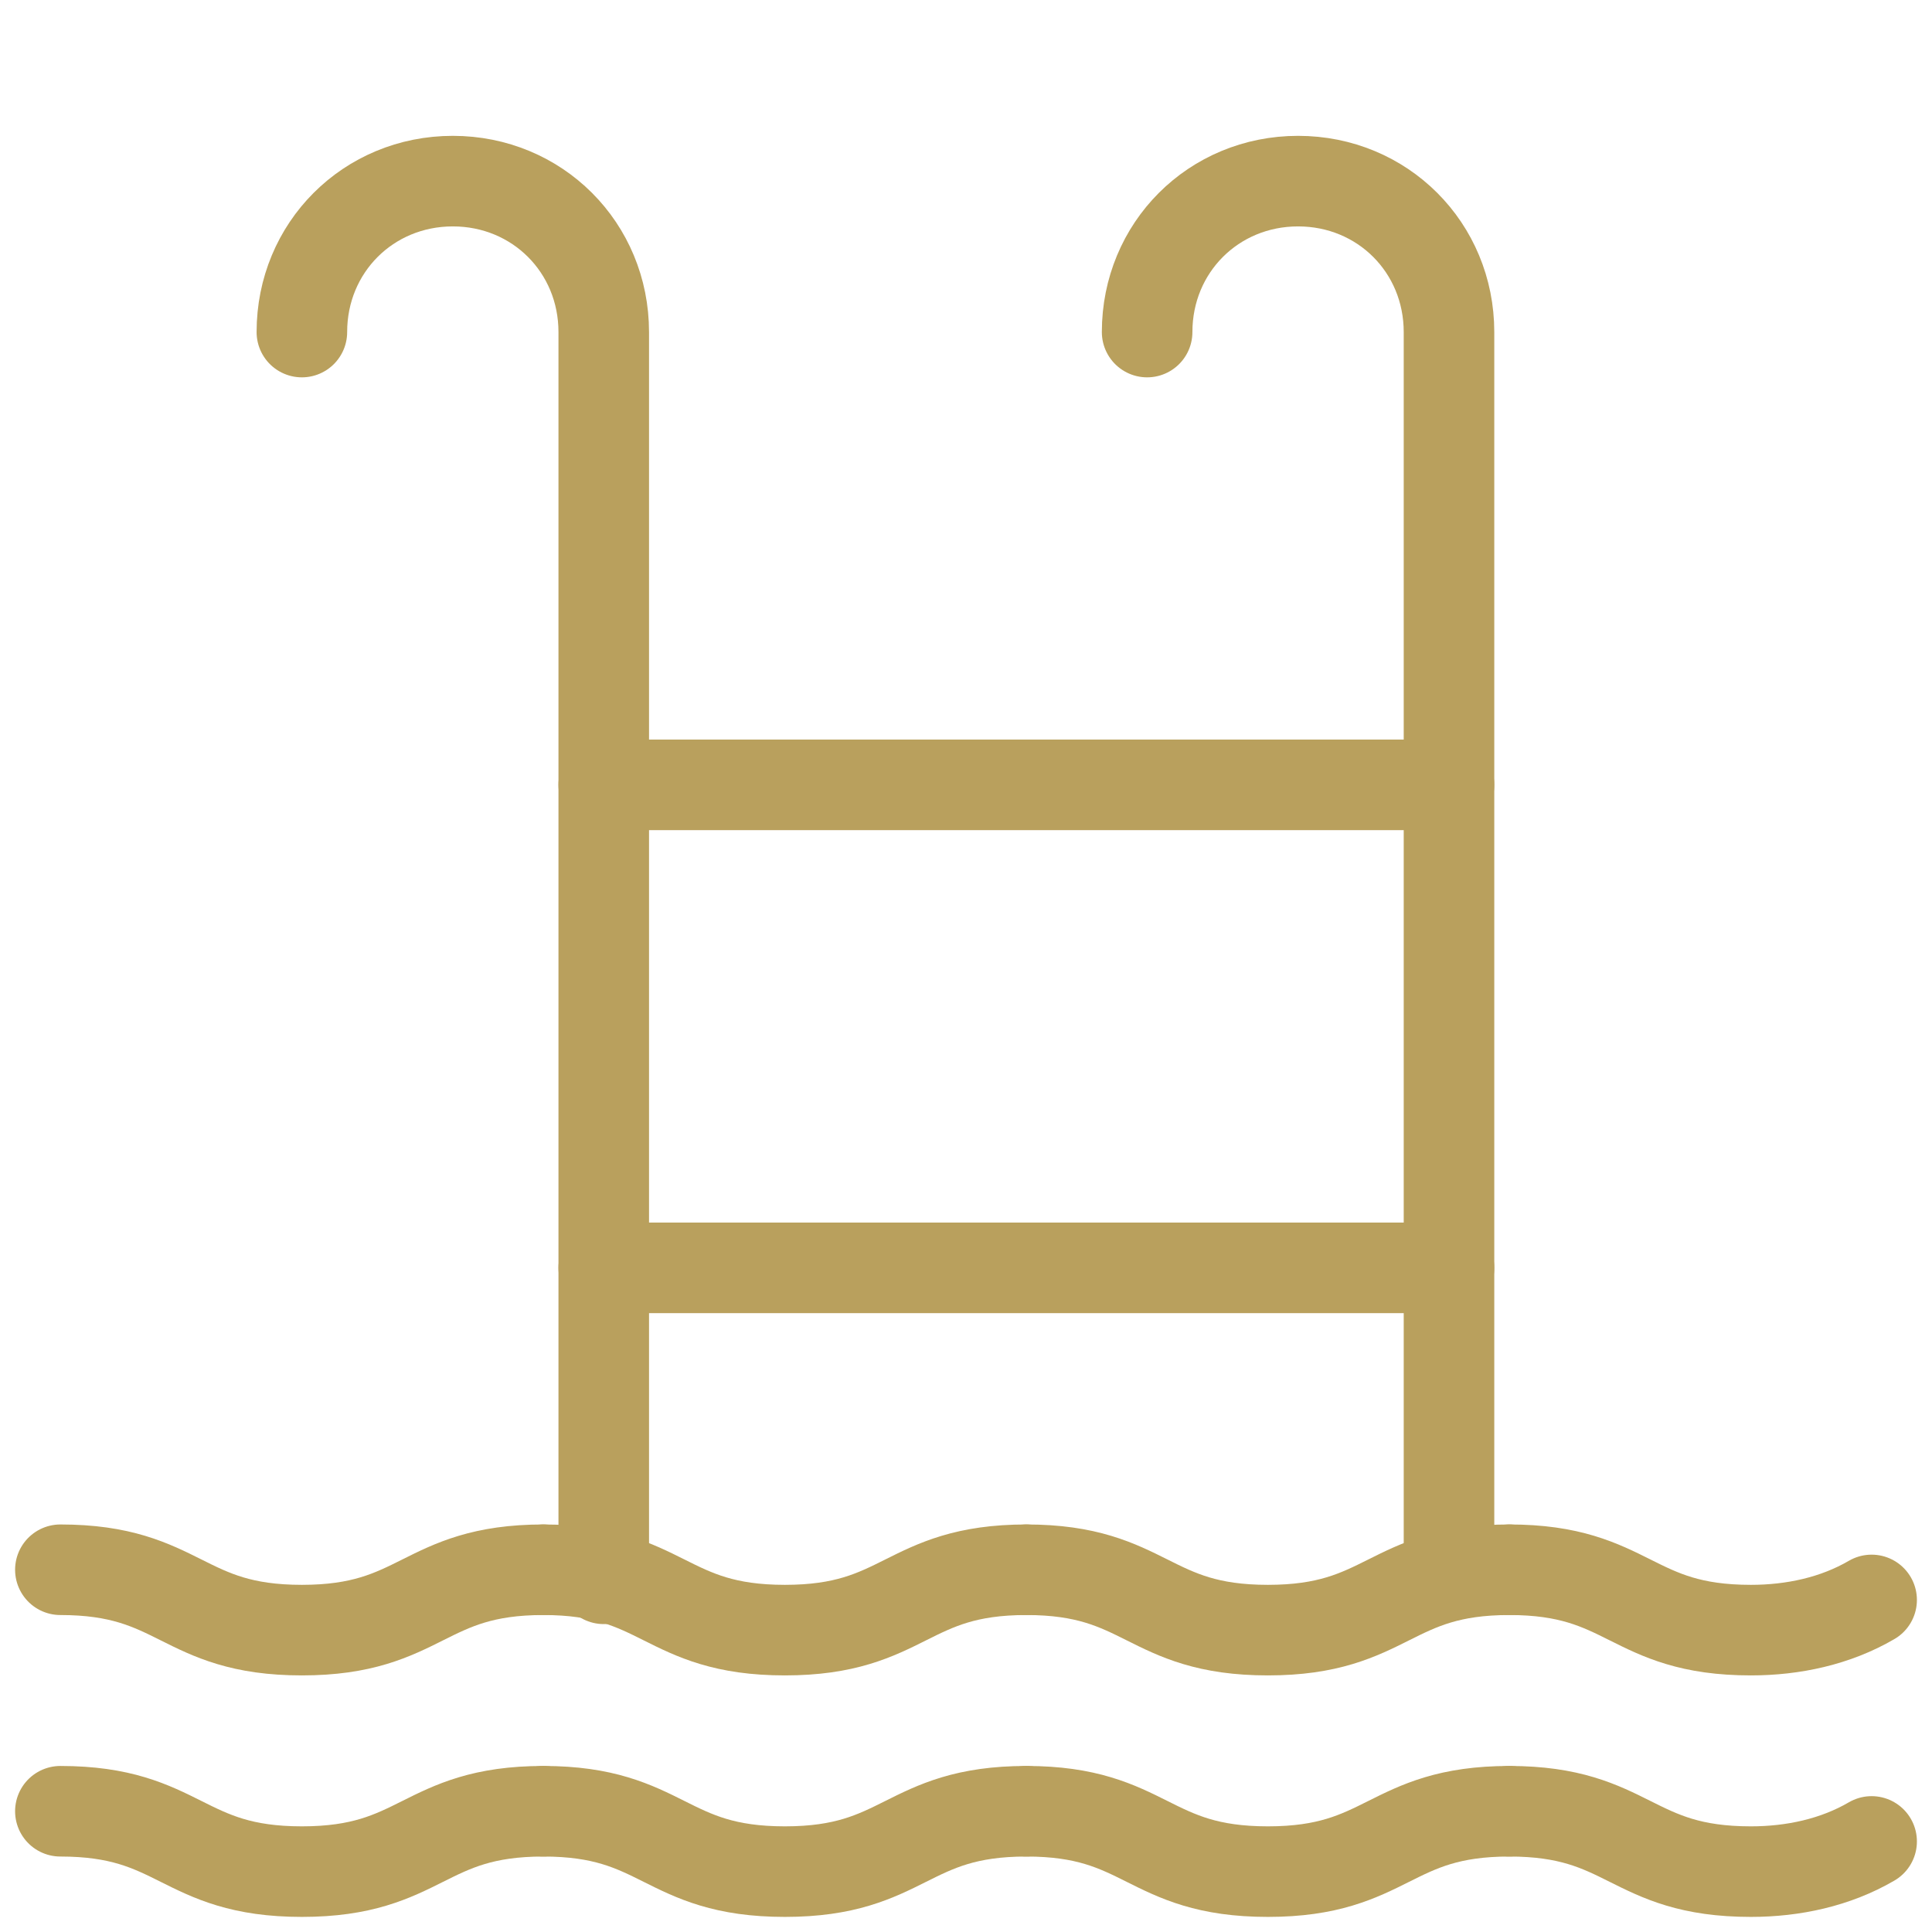
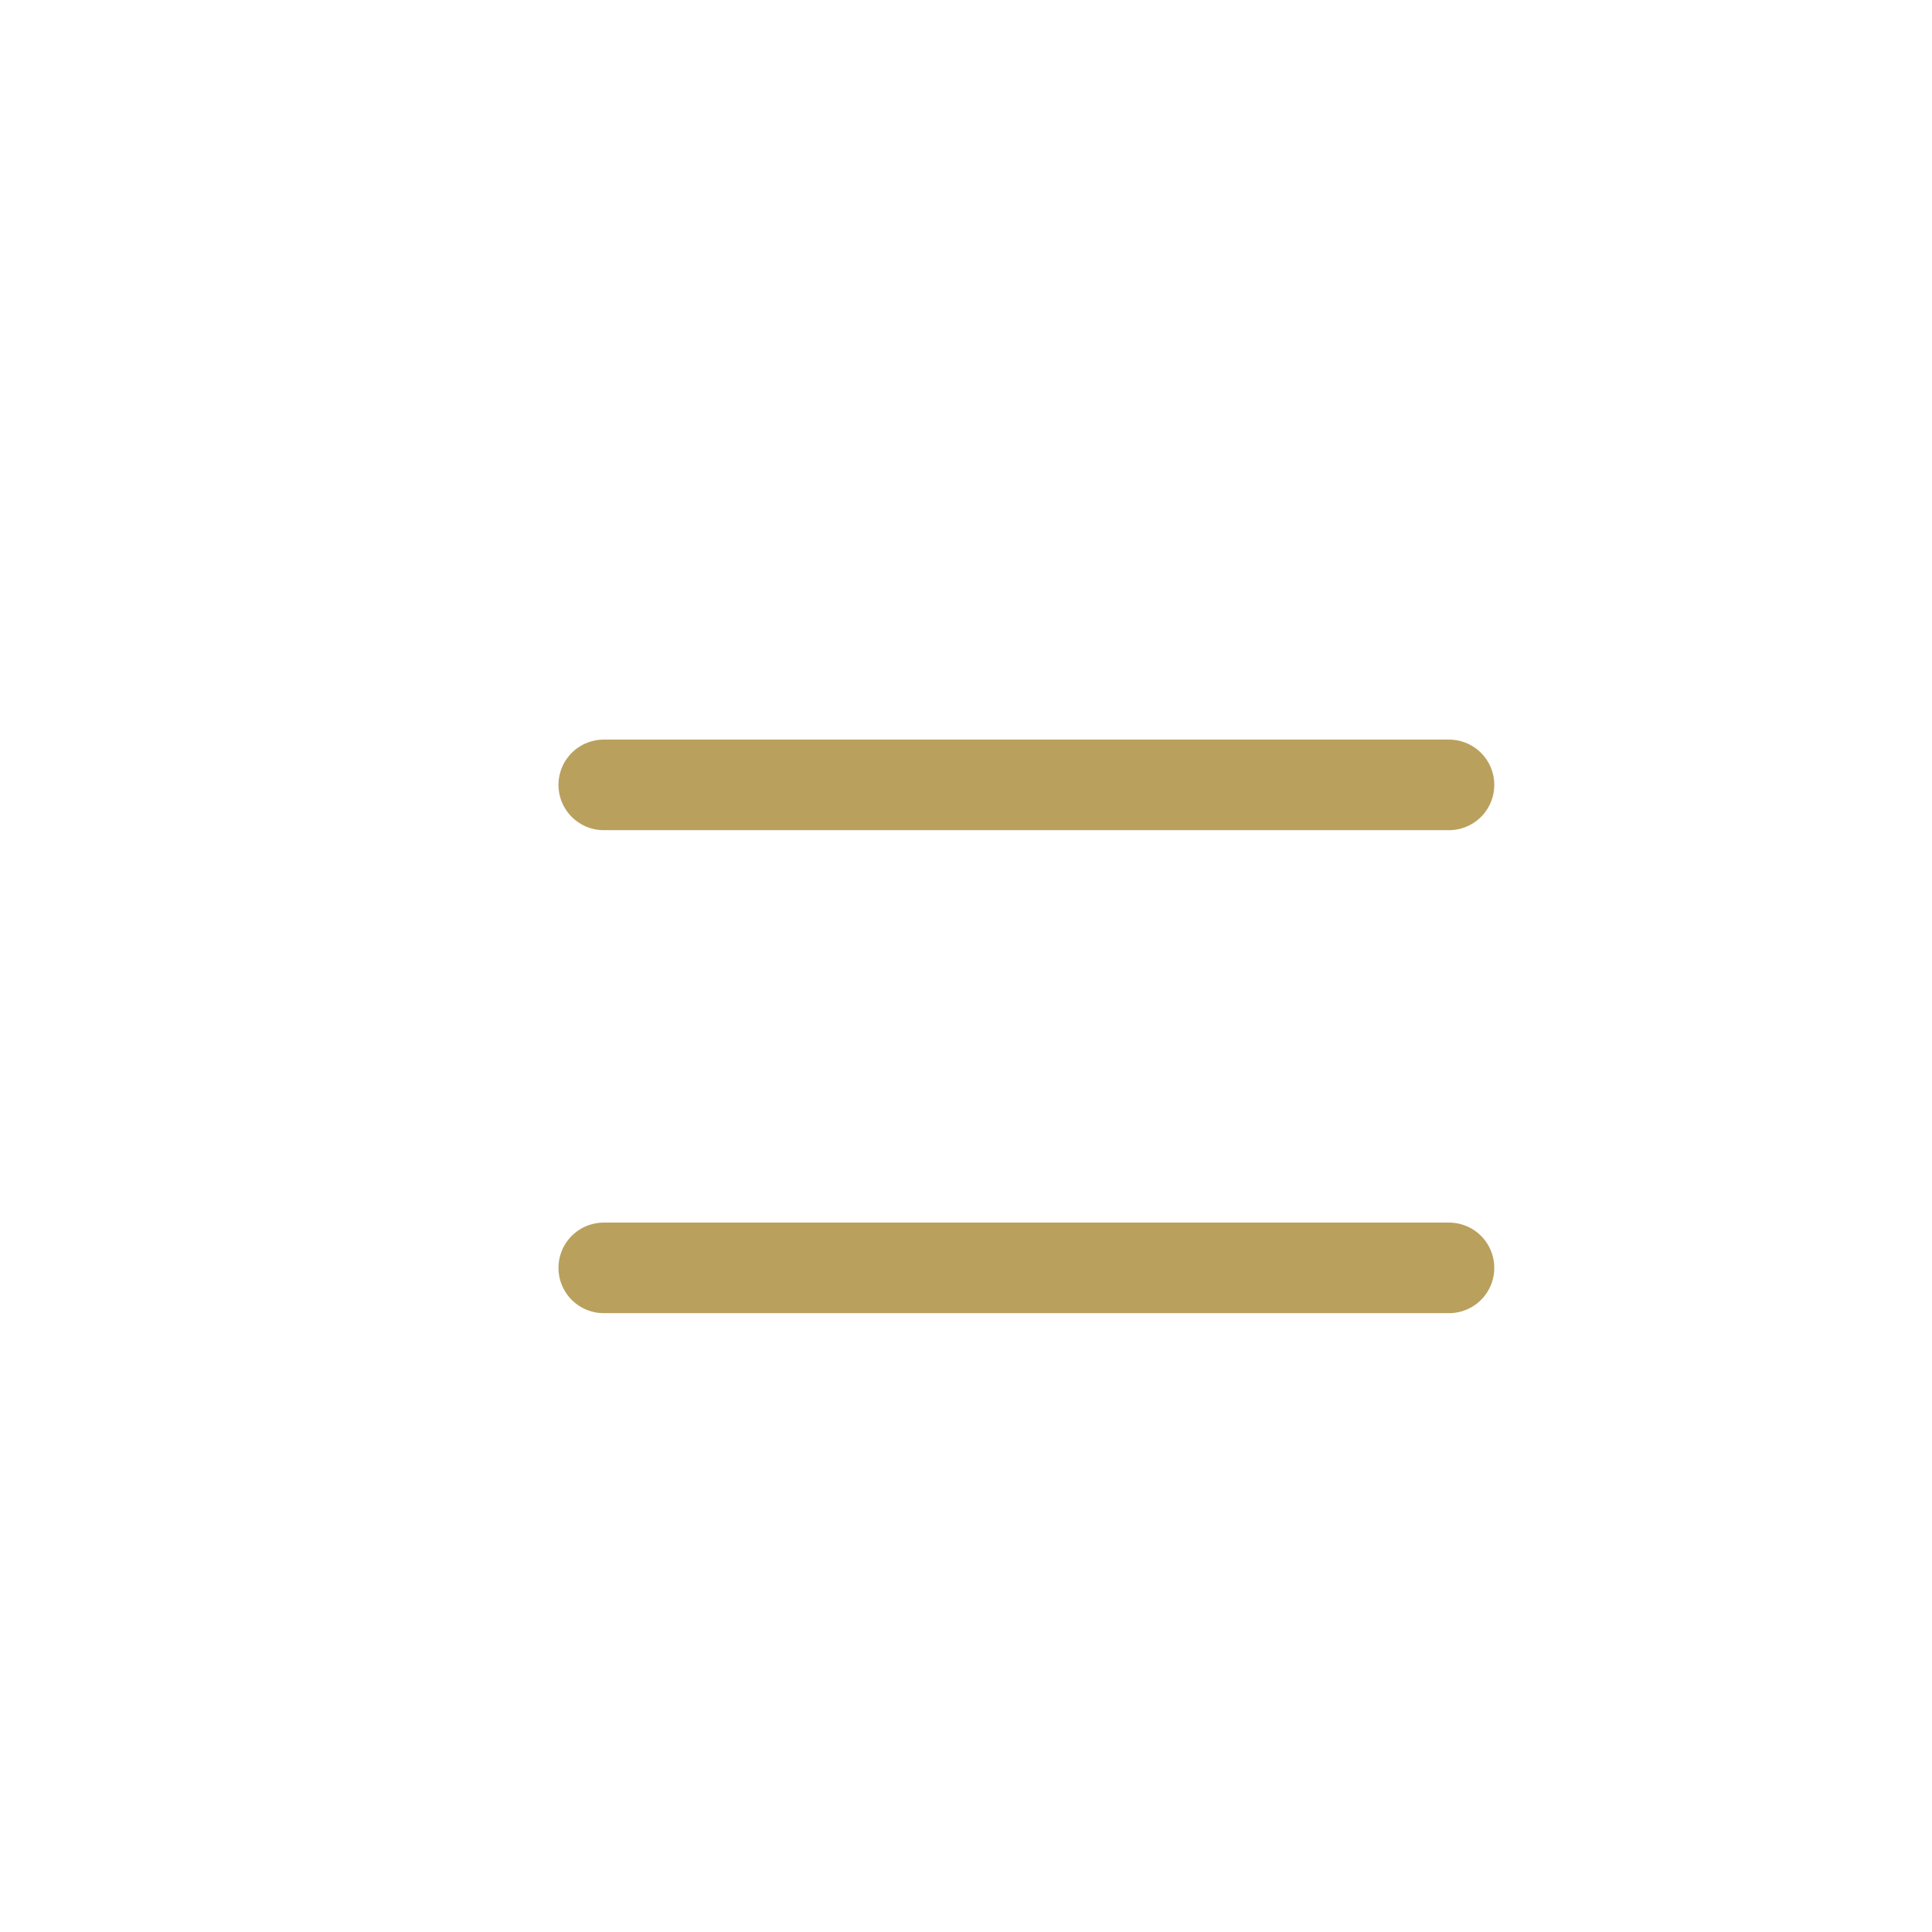
<svg xmlns="http://www.w3.org/2000/svg" xmlns:xlink="http://www.w3.org/1999/xlink" version="1.1" id="Capa_1" x="0px" y="0px" width="64px" height="64px" viewBox="0 0 64 64" style="enable-background:new 0 0 64 64;" xml:space="preserve">
  <style type="text/css">
	.st0{fill:none;stroke:#B9A05D;stroke-width:3;stroke-linecap:round;stroke-linejoin:round;}
	.st1{clip-path:url(#SVGID_00000164478772222785095710000002397007601413053606_);}
</style>
  <g>
    <line id="Línea_859" class="st0" x1="48" y1="26" x2="20" y2="26" />
    <line id="Línea_860" class="st0" x1="48" y1="42" x2="20" y2="42" />
    <g id="Grupo_4990">
      <g>
        <defs>
-           <rect id="SVGID_1_" y="4" width="64" height="60" />
-         </defs>
+           </defs>
        <clipPath id="SVGID_00000162325198214241061580000004222637269977079431_">
          <use xlink:href="#SVGID_1_" style="overflow:visible;" />
        </clipPath>
        <g id="Grupo_4989" style="clip-path:url(#SVGID_00000162325198214241061580000004222637269977079431_);">
-           <path id="Trazado_4288" class="st0" d="M18,52c-4,0-4,2-8,2s-4-2-8-2" />
          <path id="Trazado_4289" class="st0" d="M34,52c-4,0-4,2-8,2s-4-2-8-2" />
          <path id="Trazado_4290" class="st0" d="M50,52c-4,0-4,2-8,2s-4-2-8-2" />
-           <path id="Trazado_4291" class="st0" d="M62,53c-1.2,0.7-2.6,1-4,1c-4,0-4-2-8-2" />
-           <path id="Trazado_4292" class="st0" d="M18,60c-4,0-4,2-8,2s-4-2-8-2" />
          <path id="Trazado_4293" class="st0" d="M34,60c-4,0-4,2-8,2s-4-2-8-2" />
          <path id="Trazado_4294" class="st0" d="M50,60c-4,0-4,2-8,2s-4-2-8-2" />
-           <path id="Trazado_4295" class="st0" d="M62,61c-1.2,0.7-2.6,1-4,1c-4,0-4-2-8-2" />
          <path id="Trazado_4296" class="st0" d="M10,11c0-2.8,2.2-5,5-5s5,2.2,5,5v41.3" />
          <path id="Trazado_4297" class="st0" d="M38,11c0-2.8,2.2-5,5-5s5,2.2,5,5v41.2" />
        </g>
      </g>
    </g>
  </g>
</svg>